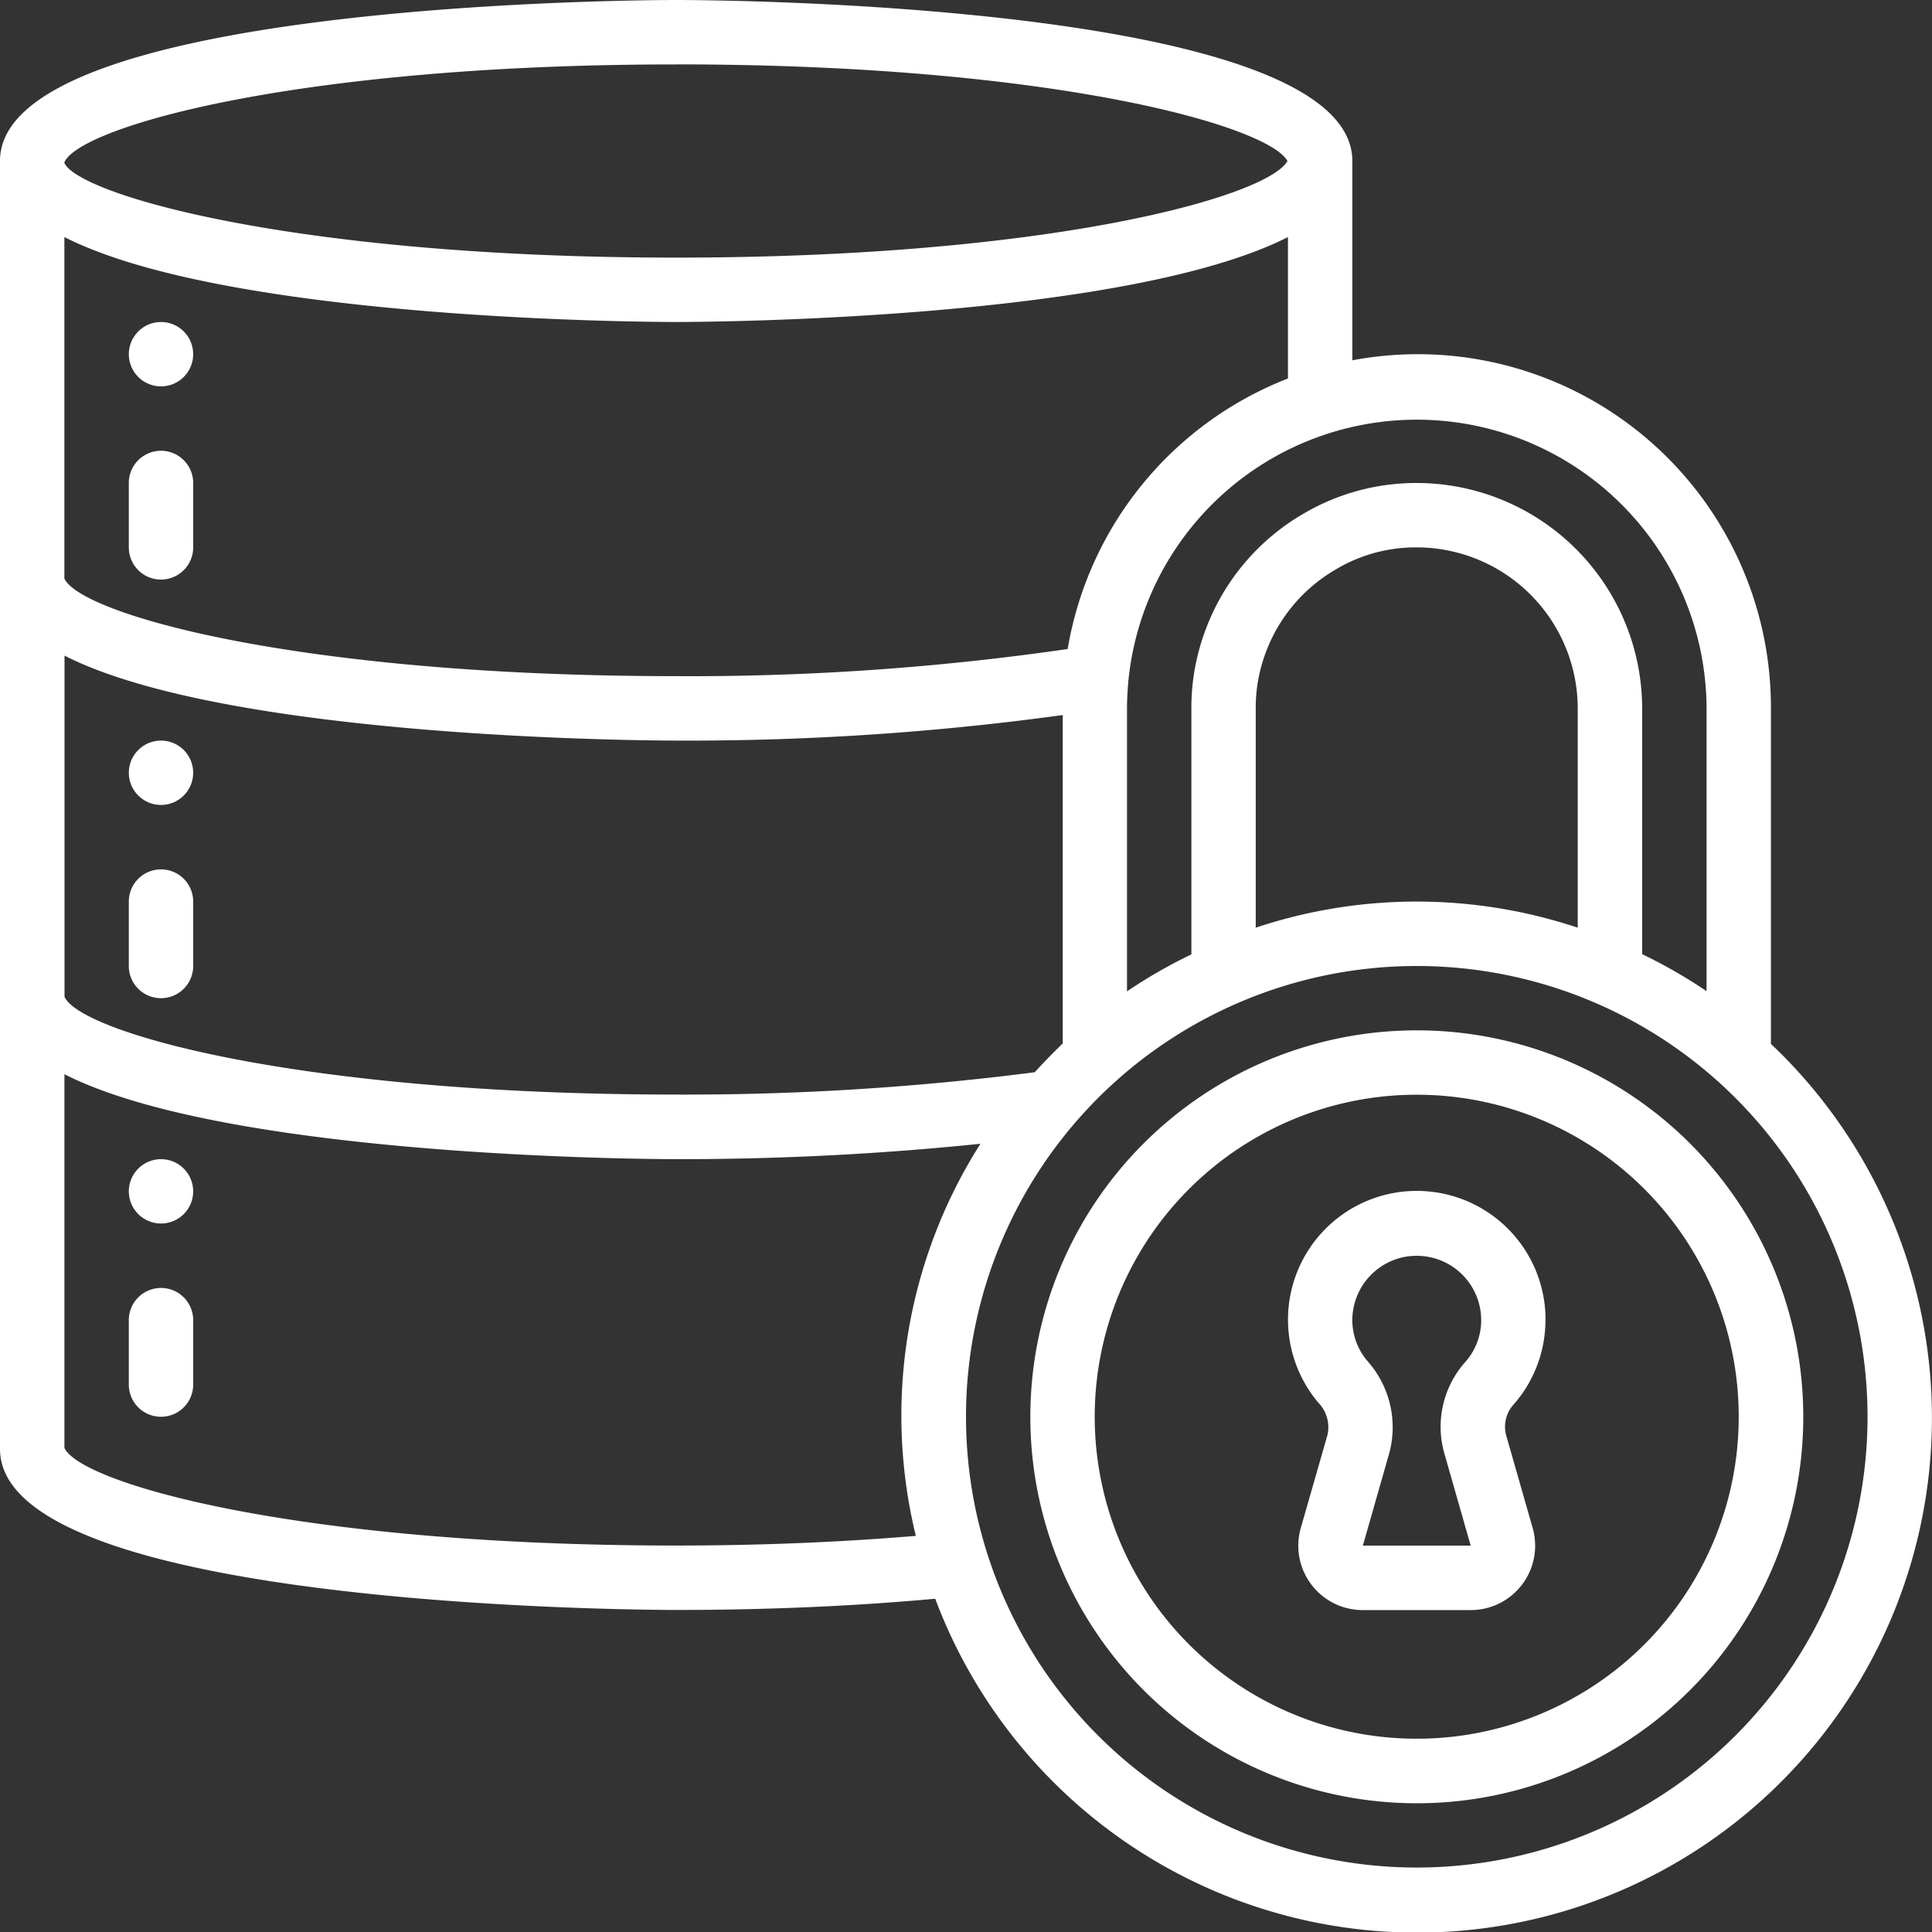
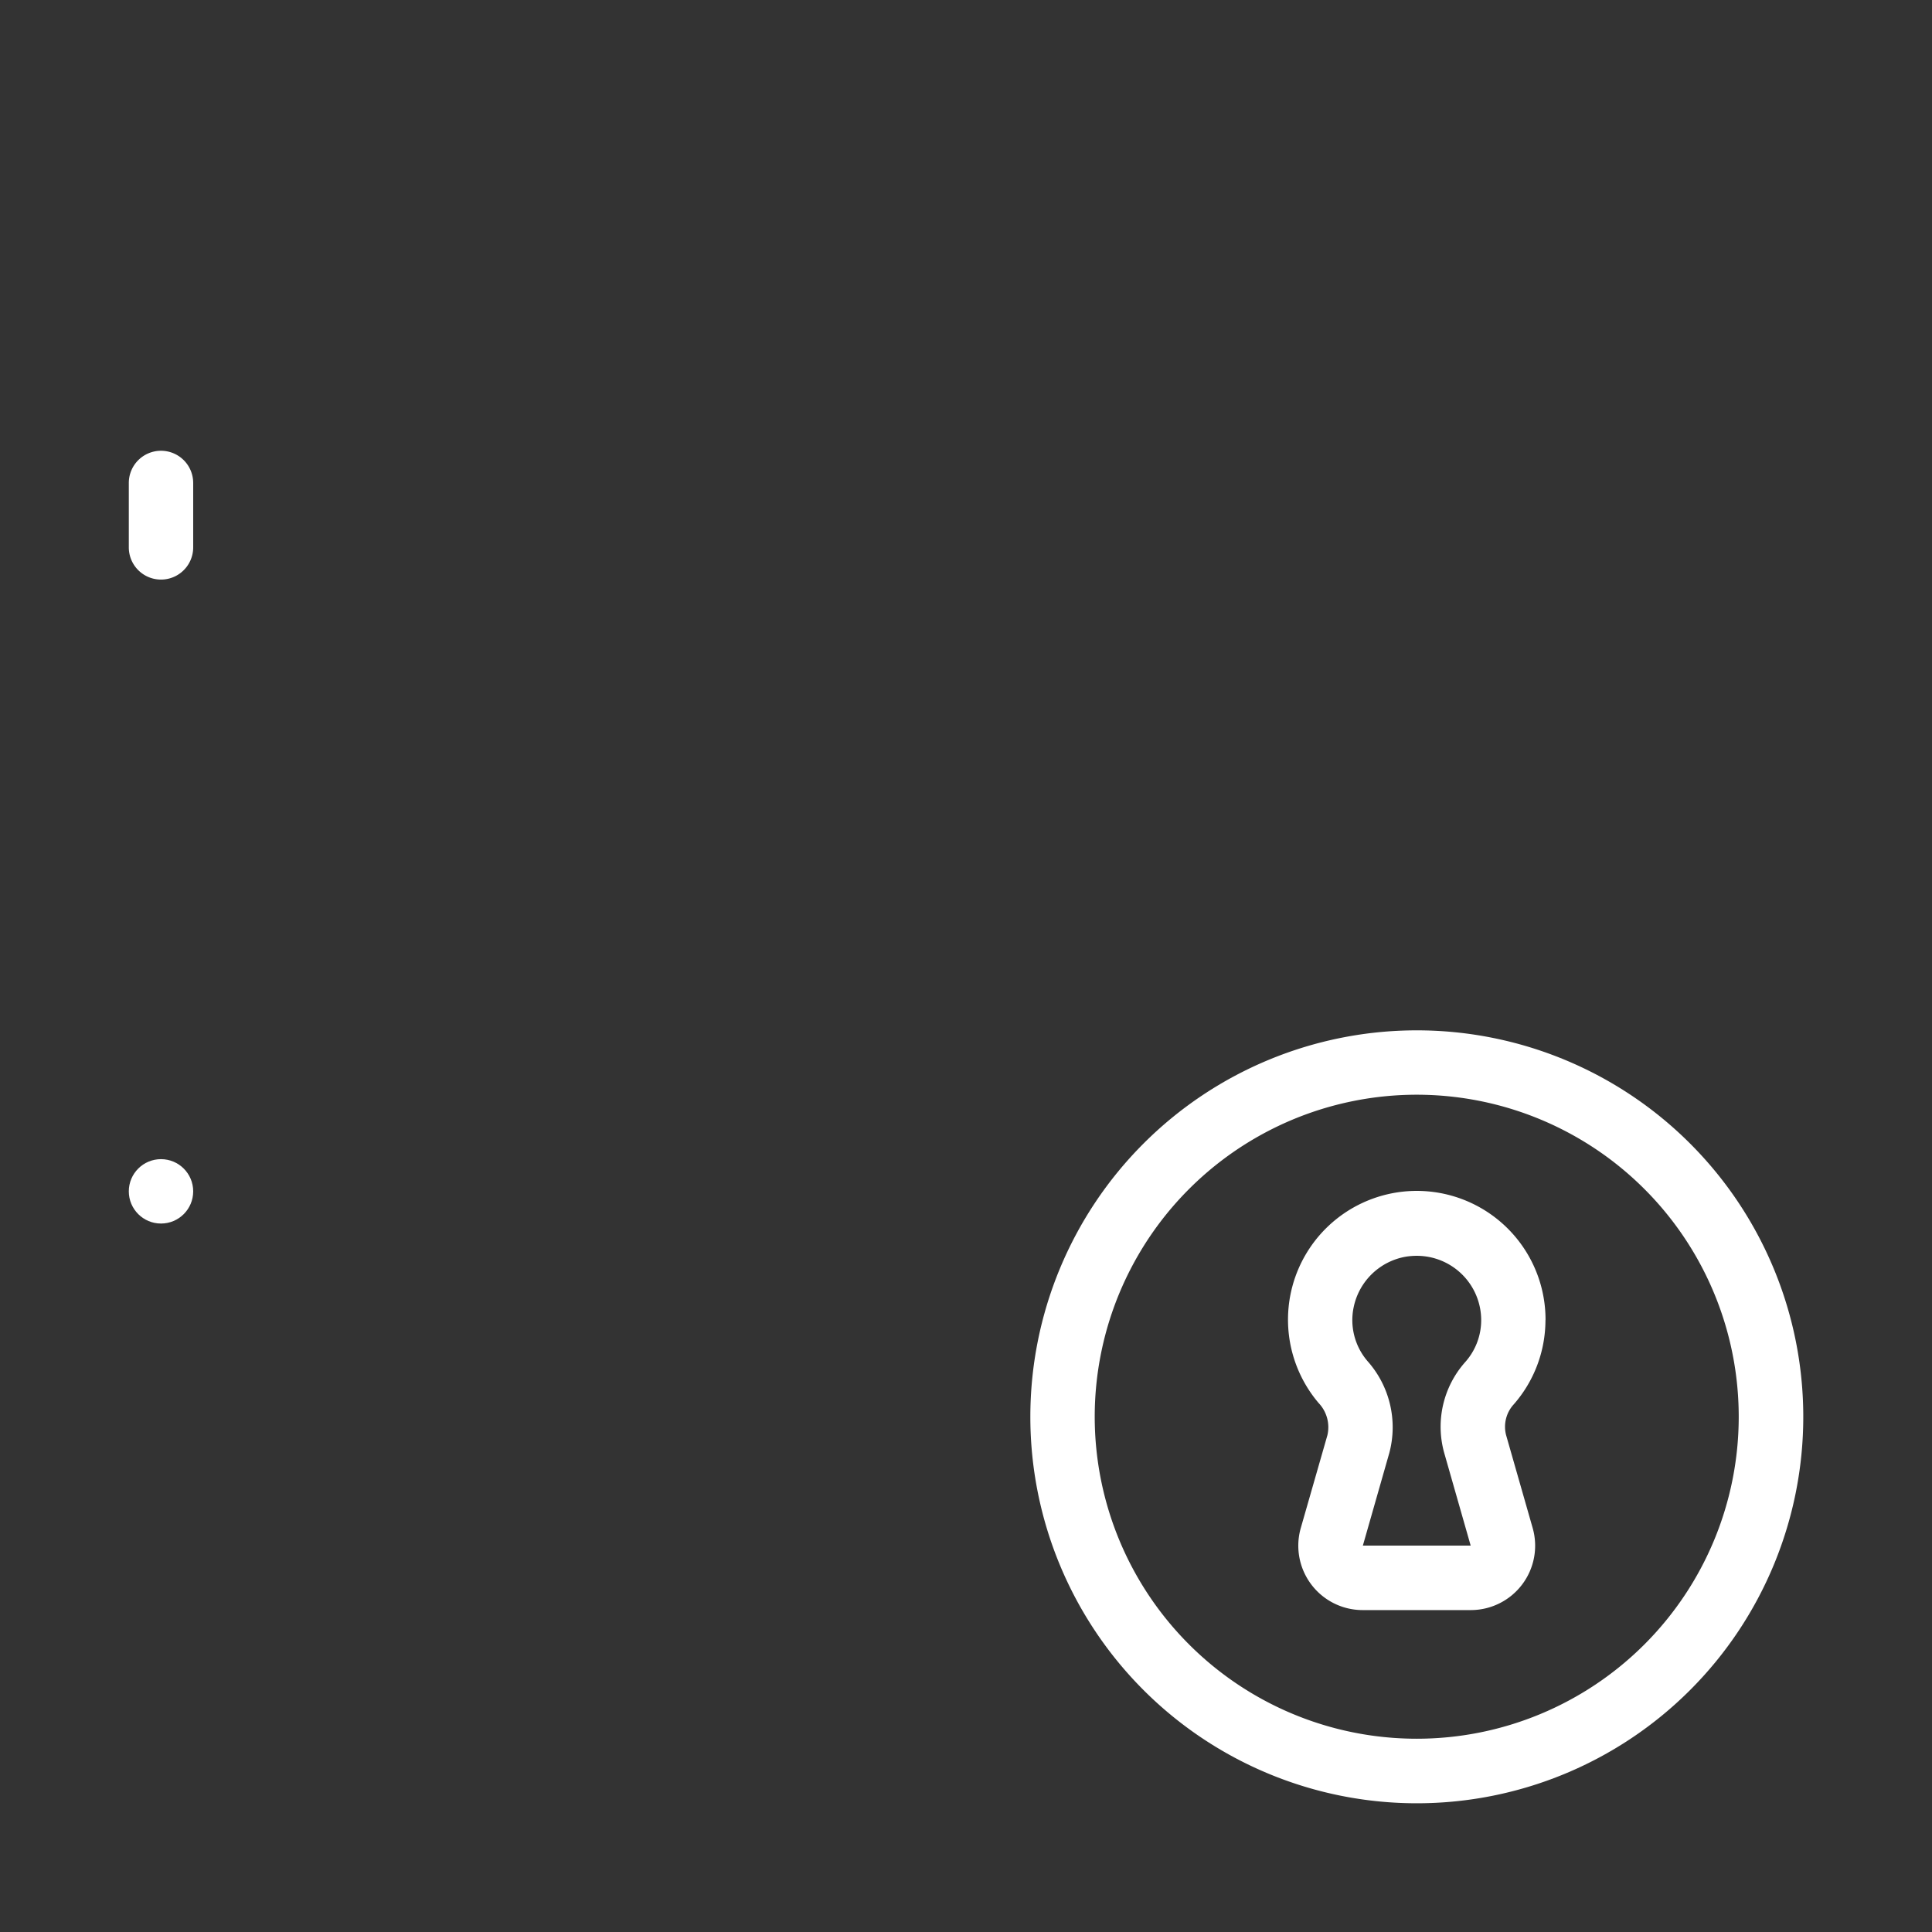
<svg xmlns="http://www.w3.org/2000/svg" id="Page-1" width="46.992" height="47" viewBox="0 0 46.992 47">
  <rect x="0" y="0" width="46.992" height="47" fill="#333333" stroke="none" />
  <g id="_002---Secure-Server" data-name="002---Secure-Server" transform="translate(0 0)">
-     <circle id="Oval" cx="0.783" cy="0.783" r="0.783" transform="translate(3.133 7.832)" fill="#fff" />
    <path id="Shape" d="M4.783,14A.783.783,0,0,0,4,14.783V16.35a.783.783,0,1,0,1.566,0V14.783A.783.783,0,0,0,4.783,14Z" transform="translate(-0.867 -3.036)" fill="#fff" />
-     <circle id="Oval-2" data-name="Oval" cx="0.783" cy="0.783" r="0.783" transform="translate(3.133 18.013)" fill="#fff" />
-     <path id="Shape-2" data-name="Shape" d="M4.783,30.133a.783.783,0,0,0,.783-.783V27.783a.783.783,0,0,0-1.566,0V29.35A.783.783,0,0,0,4.783,30.133Z" transform="translate(-0.867 -5.854)" fill="#fff" />
    <circle id="Oval-3" data-name="Oval" cx="0.783" cy="0.783" r="0.783" transform="translate(3.133 28.194)" fill="#fff" />
-     <path id="Shape-3" data-name="Shape" d="M4.783,40A.783.783,0,0,0,4,40.783V42.35a.783.783,0,1,0,1.566,0V40.783A.783.783,0,0,0,4.783,40Z" transform="translate(-0.867 -8.673)" fill="#fff" />
-     <path id="Shape-4" data-name="Shape" d="M43.074,25.383V17.23A8.589,8.589,0,0,0,32.893,8.764V3.916C32.893.045,17.118,0,16.447,0S0,.045,0,3.916V35.243c0,3.871,15.775,3.916,16.447,3.916,2.244,0,4.355-.095,6.3-.273a12.521,12.521,0,1,0,20.323-13.5ZM41.508,17.23v6.878a12.419,12.419,0,0,0-1.566-.9V17.23a5.488,5.488,0,0,0-5.482-5.482,5.4,5.4,0,0,0-2.741.738,5.468,5.468,0,0,0-2.421,2.9,5.37,5.37,0,0,0-.32,1.847v5.98a12.419,12.419,0,0,0-1.566.9V17.23c0-.235.015-.461.035-.684a7.049,7.049,0,0,1,14.062.684Zm-3.133,5.334a12.389,12.389,0,0,0-7.832,0V17.23a3.809,3.809,0,0,1,.229-1.318,3.906,3.906,0,0,1,1.736-2.072,3.782,3.782,0,0,1,1.951-.526,3.921,3.921,0,0,1,3.916,3.916ZM25.969,15.786a63.907,63.907,0,0,1-9.523.66c-9.227,0-14.489-1.515-14.88-2.375V5.766c4,2.035,14.339,2.066,14.88,2.066S27.326,7.8,31.327,5.766v3.44A8.591,8.591,0,0,0,25.969,15.786Zm-24.4,8.467V15.947c4,2.035,14.339,2.066,14.88,2.066a66.754,66.754,0,0,0,9.4-.621V25.38c-.235.225-.462.461-.681.7a66.4,66.4,0,0,1-8.717.543c-9.227,0-14.489-1.515-14.88-2.375ZM16.447,1.566c9.136,0,14.387,1.488,14.868,2.35-.481.861-5.732,2.35-14.868,2.35-9.241,0-14.507-1.521-14.88-2.3V3.946c.374-.858,5.639-2.379,14.88-2.379Zm0,36.026c-9.227,0-14.489-1.515-14.88-2.375V26.128c4,2.035,14.339,2.066,14.88,2.066a71.308,71.308,0,0,0,7.4-.374,12.326,12.326,0,0,0-1.571,9.537c-1.812.152-3.763.235-5.834.235ZM34.46,45.424A10.964,10.964,0,1,1,45.424,34.46,10.964,10.964,0,0,1,34.46,45.424Z" transform="translate(0 0)" fill="#fff" />
    <path id="Shape-5" data-name="Shape" d="M41.4,32a9.4,9.4,0,1,0,9.4,9.4A9.4,9.4,0,0,0,41.4,32Zm0,17.23A7.832,7.832,0,1,1,49.23,41.4,7.832,7.832,0,0,1,41.4,49.23Z" transform="translate(-6.939 -6.939)" fill="#fff" />
-     <path id="Shape-6" data-name="Shape" d="M46.265,40.132a3.132,3.132,0,1,0-5.518,2.017.853.853,0,0,1,.212.783l-.646,2.252a1.566,1.566,0,0,0,1.508,2h2.622a1.566,1.566,0,0,0,1.508-2l-.645-2.255a.807.807,0,0,1,.186-.749,3.113,3.113,0,0,0,.771-2.047ZM43.8,43.359l.644,2.256H41.822l.643-2.252a2.422,2.422,0,0,0-.525-2.229,1.53,1.53,0,0,1-.341-1.32,1.57,1.57,0,0,1,1.27-1.226,1.707,1.707,0,0,1,.265-.021A1.566,1.566,0,0,1,44.7,40.132a1.532,1.532,0,0,1-.387,1.018A2.365,2.365,0,0,0,43.8,43.359Z" transform="translate(-8.673 -8.022)" fill="#fff" />
+     <path id="Shape-6" data-name="Shape" d="M46.265,40.132a3.132,3.132,0,1,0-5.518,2.017.853.853,0,0,1,.212.783l-.646,2.252a1.566,1.566,0,0,0,1.508,2h2.622a1.566,1.566,0,0,0,1.508-2l-.645-2.255a.807.807,0,0,1,.186-.749,3.113,3.113,0,0,0,.771-2.047ZM43.8,43.359l.644,2.256H41.822l.643-2.252a2.422,2.422,0,0,0-.525-2.229,1.53,1.53,0,0,1-.341-1.32,1.57,1.57,0,0,1,1.27-1.226,1.707,1.707,0,0,1,.265-.021A1.566,1.566,0,0,1,44.7,40.132a1.532,1.532,0,0,1-.387,1.018A2.365,2.365,0,0,0,43.8,43.359" transform="translate(-8.673 -8.022)" fill="#fff" />
  </g>
</svg>